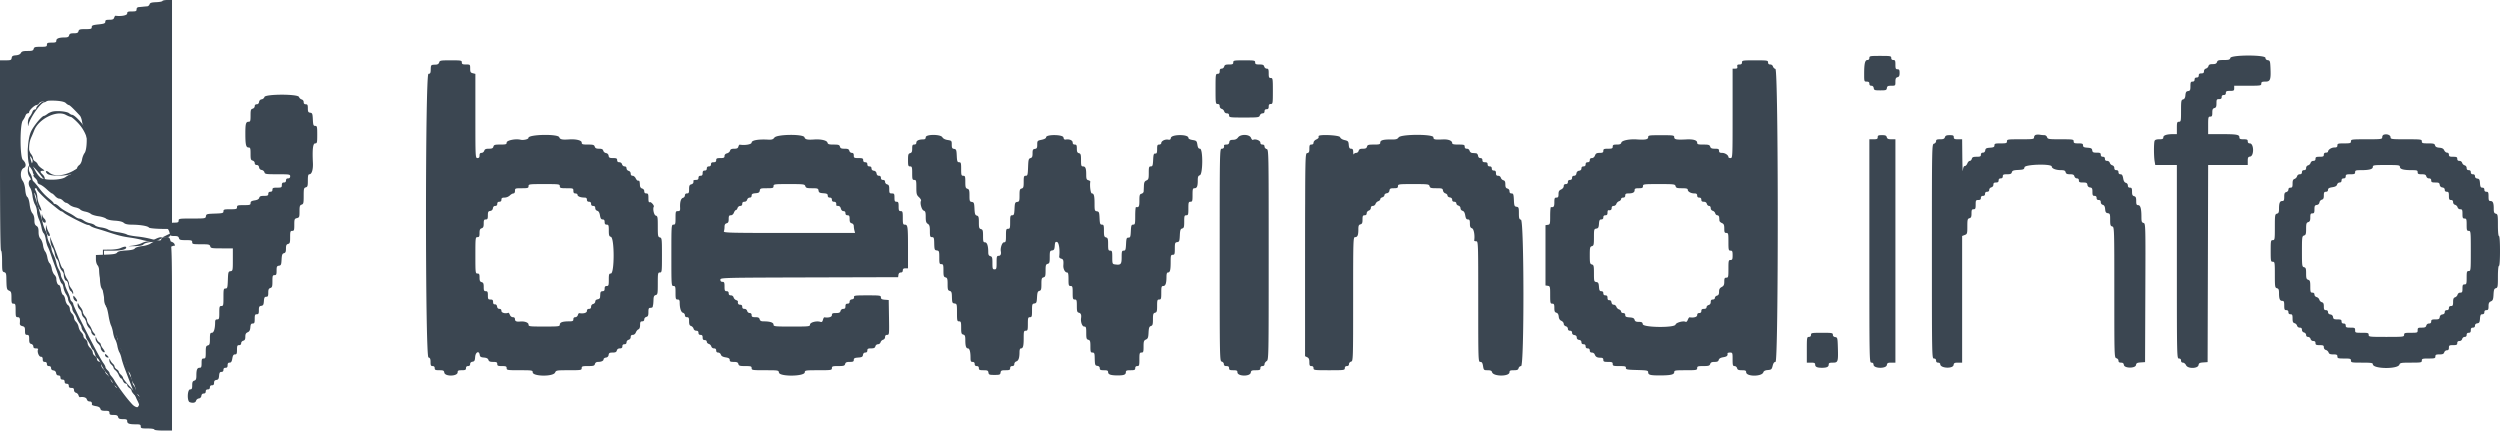
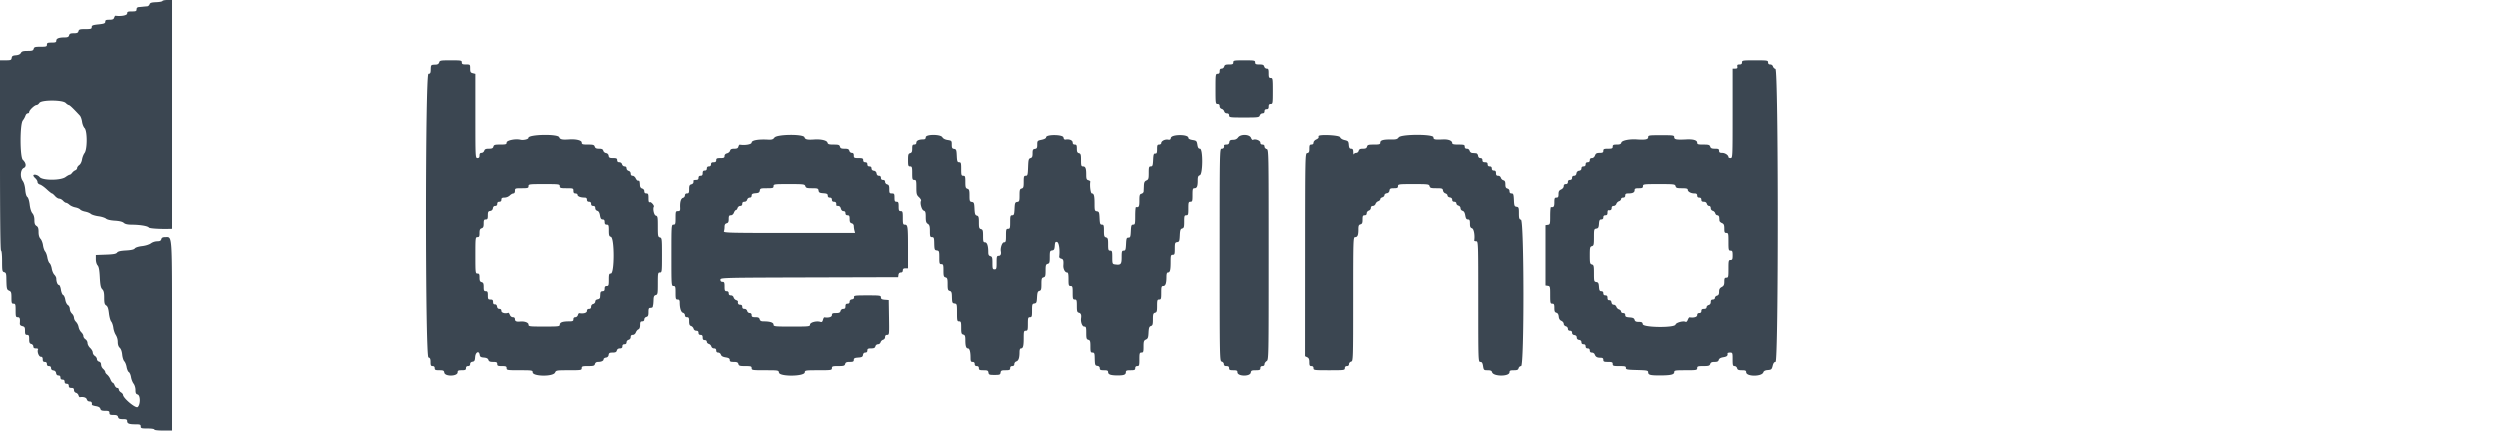
<svg xmlns="http://www.w3.org/2000/svg" width="180" height="31" fill="none" class="logo-bewind ml:10@xs mr:10@xs">
-   <path fill="#3B4651" fill-rule="evenodd" d="M134.594 4.173c0 .095-.05.148-.141.148-.174 0-.234.258-.234 1.01 0 .533.004.546.187.546.138 0 .188.04.188.149 0 .096.05.148.145.148.093 0 .153.06.169.166.022.152.064.167.474.167s.452-.015.474-.167c.021-.14.071-.166.319-.166.293 0 .295-.003.295-.288 0-.226.033-.296.151-.327.114-.03.15-.1.15-.305 0-.217-.028-.266-.15-.266-.128 0-.151-.05-.151-.334 0-.284-.022-.333-.15-.333-.1 0-.15-.05-.15-.148 0-.14-.05-.148-.788-.148s-.788.009-.788.148Zm25.99 0c-.034.126-.103.148-.476.148-.371 0-.444.022-.484.148-.036.111-.114.148-.313.148-.197 0-.274.036-.302.142a.278.278 0 0 1-.18.178.198.198 0 0 0-.143.192c0 .116-.048.155-.188.155-.138 0-.188.04-.188.148 0 .1-.05.149-.15.149-.1 0-.15.05-.15.148 0 .099-.05.148-.15.148-.128 0-.15.05-.15.329 0 .284-.023.33-.169.351-.135.02-.173.08-.192.295-.016.194-.064.28-.169.307-.133.035-.146.108-.146.824 0 .735-.009.784-.15.784-.133 0-.15.05-.15.445v.445h-.253c-.466 0-.722.082-.722.231 0 .113-.057.14-.293.14-.197 0-.307.037-.337.117-.059.152-.058 1.1.002 1.457l.047.278h1.556v6.967c0 6.917.001 6.966.15 6.966.1 0 .15.05.15.148 0 .095.05.149.139.149.075 0 .177.085.225.189.122.264.859.249.898-.019.019-.133.08-.167.338-.185l.314-.022.02-7.096.018-7.097h2.852v-.291c0-.246.026-.295.169-.315.299-.042.28-.95-.021-.95-.098 0-.148-.05-.148-.148 0-.124-.05-.148-.301-.148-.244 0-.3-.027-.3-.14 0-.195-.191-.229-1.295-.23l-.956-.001v-.63c0-.58.011-.63.15-.63.124 0 .15-.05.15-.288 0-.225.032-.296.15-.327.119-.03.15-.1.15-.342 0-.274.018-.303.188-.303.137 0 .187-.04.187-.148 0-.099.05-.148.15-.148.101 0 .151-.05.151-.148 0-.124.05-.149.3-.149.27 0 .3-.018.3-.185v-.185h.976c.925 0 .975-.008.975-.148 0-.124.05-.149.297-.149.353 0 .403-.137.364-1-.021-.474-.038-.521-.192-.543-.108-.015-.169-.075-.169-.167 0-.226-2.469-.221-2.529.006ZM19.038 6.985c-.02.079-.11.154-.2.166a.21.21 0 0 0-.184.19c-.015.107-.076.167-.17.167-.091 0-.144.05-.144.14 0 .077-.067.156-.15.178-.13.033-.15.1-.15.49 0 .394-.018.451-.142.451-.197 0-.234.138-.233.877.002.784.048.976.233.976.123 0 .142.059.142.452 0 .39.02.457.15.49.083.022.15.102.15.178 0 .089.053.14.145.14.093 0 .154.06.169.167a.211.211 0 0 0 .185.19c.089.012.178.087.2.166.034.133.11.144.945.144.858 0 .908.008.908.149 0 .098-.05.148-.15.148-.1 0-.15.049-.15.148 0 .099-.05.148-.15.148-.11 0-.15.05-.15.185 0 .17-.028.186-.339.186-.287 0-.337.022-.337.148 0 .099-.05.148-.15.148-.1 0-.15.05-.15.148 0 .124-.05.148-.308.148-.238 0-.315.032-.344.14-.025.096-.13.155-.33.186-.228.036-.294.08-.294.194 0 .132-.051.147-.488.147-.438 0-.488.016-.488.149s-.05.148-.488.148c-.434 0-.488.016-.488.145 0 .131-.061.148-.619.167-.577.02-.62.033-.643.188-.023.163-.045.167-.995.167-.92 0-.97.008-.97.148 0 .126-.05.149-.329.149-.379 0-.668.273-.465.439.055.045.12.182.145.303.04.2.073.22.338.22.23 0 .302.033.333.15.034.127.102.147.496.147.408 0 .458.016.458.148 0 .137.05.149.629.149.566 0 .633.015.669.148.036.137.102.148.834.148h.795v.81c0 .784-.006.811-.169.834-.158.022-.17.065-.19.635-.02.55-.037.611-.17.611-.134 0-.147.054-.147.63 0 .581-.011.63-.15.63-.134 0-.15.05-.15.482 0 .433-.015.482-.15.482-.113 0-.15.05-.15.204-.003.47-.092.76-.235.76-.121 0-.14.059-.14.436 0 .373-.022.441-.15.474-.13.034-.15.102-.15.49 0 .403-.017.452-.15.452-.129 0-.15.05-.15.334 0 .277-.025.333-.143.333-.175 0-.233.14-.233.557 0 .258-.03.332-.15.37-.117.036-.15.112-.15.338 0 .242-.026.292-.15.292-.201 0-.23.843-.032.918.23.087.42.045.46-.1.02-.078.11-.154.199-.166a.21.21 0 0 0 .185-.19c.015-.107.075-.166.169-.166.095 0 .145-.051.145-.148 0-.099.05-.148.15-.148.1 0 .15-.05.15-.149 0-.099.05-.148.15-.148.109 0 .15-.05.15-.18s.047-.187.169-.204c.135-.019.173-.078.192-.302.018-.217.055-.277.169-.277.095 0 .145-.051.145-.149s.05-.148.15-.148c.11 0 .15-.049.15-.185 0-.133.041-.186.144-.186.109 0 .156-.07.195-.296.038-.225.085-.296.194-.296.12 0 .143-.055.143-.334 0-.284.022-.333.15-.333.097 0 .15-.05.15-.14 0-.077.067-.157.15-.178.113-.03.15-.101.15-.288 0-.187.042-.267.17-.321.124-.054.175-.148.192-.352.018-.218.054-.278.169-.278.122 0 .145-.052.145-.333 0-.284.022-.334.15-.334.125 0 .15-.049.15-.29 0-.247.026-.296.17-.316.14-.02.172-.077.191-.338.018-.255.05-.315.169-.315.12 0 .146-.053.146-.292 0-.226.033-.302.15-.338.128-.04.15-.112.15-.487 0-.39.017-.44.15-.44.128 0 .15-.049.15-.328 0-.284.023-.332.169-.352.149-.02.171-.073.19-.442.02-.342.05-.426.17-.457.114-.03.146-.102.146-.332 0-.232.032-.303.15-.334.13-.033.15-.1.15-.49 0-.402.017-.452.15-.452.134 0 .15-.049.15-.436 0-.404.015-.44.189-.483.173-.043.187-.08.187-.485 0-.373.022-.445.15-.486.134-.041.15-.112.15-.626 0-.517.016-.583.15-.618.13-.033.15-.101.15-.49 0-.355.025-.452.115-.452.167 0 .272-.343.25-.812-.048-.99 0-1.411.161-1.411.138 0 .15-.05.15-.63 0-.575-.013-.63-.146-.63-.128 0-.15-.06-.17-.463-.02-.416-.039-.466-.19-.487-.143-.02-.17-.07-.17-.315 0-.242-.025-.291-.15-.291-.102 0-.15-.05-.15-.156 0-.092-.06-.17-.147-.193a.302.302 0 0 1-.193-.178c-.07-.22-2.43-.216-2.489.004Zm127.546 2.722a.192.192 0 0 0-.132.178c0 .133-.062.143-.976.143-.925 0-.975.007-.975.148 0 .131-.05.148-.45.148-.396 0-.451.017-.451.144 0 .116-.061.148-.319.167-.265.019-.323.05-.343.189-.015.107-.075.167-.168.167-.095 0-.145.05-.145.148 0 .124-.05.148-.308.148-.244 0-.315.03-.346.148-.022.082-.087.149-.145.149-.058 0-.138.083-.177.185-.039.102-.121.185-.182.185-.074 0-.119.1-.138.315-.016.174-.035-.26-.042-.963l-.013-1.278h-.301c-.25 0-.3-.025-.3-.149 0-.123-.05-.148-.295-.148-.229 0-.306.033-.343.148-.037.115-.113.149-.342.149-.24 0-.296.026-.296.14 0 .076-.067.156-.15.178-.149.038-.15.1-.15 7.753 0 7.665.001 7.714.15 7.714.1 0 .15.05.15.148 0 .1.05.149.151.149.084 0 .15.049.15.113 0 .294.92.345.962.053.02-.14.07-.166.319-.166h.295v-9.12l.187-.07c.177-.067.188-.102.188-.62 0-.486.017-.553.15-.587.119-.031.15-.102.15-.343 0-.254.024-.303.15-.303.128 0 .15-.05.15-.334 0-.306.016-.333.188-.333.138 0 .188-.04.188-.148 0-.1.05-.149.15-.149.1 0 .15-.049.15-.148 0-.098.05-.148.15-.148.097 0 .15-.05.15-.14 0-.077.067-.156.15-.178a.198.198 0 0 0 .15-.194c0-.116.047-.155.188-.155.137 0 .187-.04.187-.148 0-.099.05-.148.151-.148.1 0 .15-.05.15-.148 0-.124.05-.149.307-.149.242 0 .315-.03.346-.144.031-.119.115-.15.462-.167.374-.02.426-.042.447-.19.031-.215 1.965-.268 1.965-.053 0 .143.3.258.672.258.223 0 .295.032.325.148.031.114.103.148.316.148.214 0 .286.034.317.149.021.081.102.148.18.148.092 0 .142.052.142.148 0 .123.049.148.294.148.249 0 .299.026.319.167a.212.212 0 0 0 .193.19c.143.02.169.07.169.315 0 .242.026.291.15.291.1 0 .15.05.15.149 0 .099.05.148.15.148.103 0 .151.05.151.155 0 .091.059.171.145.193.105.027.153.114.169.308.018.216.058.275.192.294.154.022.169.064.169.47 0 .384.021.452.15.485.148.039.15.101.15 4.744 0 4.642.002 4.704.15 4.743.083.021.15.101.15.178 0 .099.054.14.183.14.132 0 .189.046.206.166.036.251.837.255.873.004.019-.133.08-.167.338-.185l.314-.022.019-4.991c.019-4.942.018-4.991-.131-5.03-.127-.032-.15-.1-.15-.429 0-.596-.071-.853-.235-.853-.115 0-.141-.056-.141-.303 0-.24-.031-.311-.15-.342-.117-.03-.15-.101-.15-.327 0-.238-.026-.287-.15-.287-.103 0-.15-.05-.15-.155 0-.091-.06-.171-.145-.193-.099-.026-.16-.129-.194-.326-.038-.219-.085-.29-.193-.29-.094 0-.144-.052-.144-.148 0-.099-.05-.148-.15-.148-.102 0-.15-.05-.15-.155 0-.09-.06-.171-.143-.192a.28.28 0 0 1-.181-.179.199.199 0 0 0-.194-.141c-.108 0-.158-.047-.158-.149 0-.098-.049-.148-.149-.148-.1 0-.15-.049-.15-.148 0-.123-.05-.148-.295-.148-.249 0-.299-.026-.32-.167-.019-.138-.077-.17-.342-.19-.258-.018-.32-.05-.32-.166 0-.122-.053-.144-.337-.144-.288 0-.338-.022-.338-.148 0-.14-.05-.148-.933-.148-.867 0-.936-.011-.981-.149a.22.22 0 0 0-.211-.149 2.1 2.1 0 0 1-.314-.03.741.741 0 0 0-.281.007Zm25.029 0c-.052.02-.094.1-.094.178 0 .134-.066.143-1.125.143-1.076 0-1.126.006-1.126.148 0 .133-.05.148-.488.148s-.488.015-.488.148c0 .114-.05.148-.22.148-.212 0-.455.161-.455.302 0 .038-.068.069-.15.069-.101 0-.151.05-.151.148 0 .123-.05.148-.3.148s-.3.025-.3.148c0 .102-.05.149-.157.149a.2.2 0 0 0-.195.141.278.278 0 0 1-.18.179.197.197 0 0 0-.144.192c0 .106-.047.155-.149.155-.101 0-.151.05-.151.148 0 .1-.05.148-.157.148a.199.199 0 0 0-.195.146.306.306 0 0 1-.181.19c-.108.034-.142.115-.142.336 0 .242-.026.292-.15.292-.097 0-.15.049-.15.14 0 .077-.067.156-.151.178-.119.03-.15.1-.15.342 0 .248-.025.303-.142.303-.174 0-.233.139-.233.553 0 .257-.029.327-.15.358-.14.036-.15.1-.15.972 0 .884-.008.933-.15.933-.141 0-.15.05-.15.779 0 .728.009.778.15.778.142 0 .15.05.15.933 0 .871.01.936.15.972.121.031.15.101.15.358 0 .414.059.553.233.553.119 0 .142.056.142.333 0 .285.022.334.15.334.101 0 .151.05.151.148 0 .099.05.148.15.148.125 0 .15.05.15.304 0 .236.032.311.143.34.079.02.16.1.18.179a.201.201 0 0 0 .195.141c.109 0 .157.047.157.155 0 .093.06.171.151.194.082.021.149.101.149.178 0 .087.054.14.142.14.078 0 .159.066.18.148a.2.2 0 0 0 .197.148c.107 0 .157.047.157.149 0 .123.05.148.3.148.255 0 .3.023.3.155 0 .092.061.17.148.193.081.021.168.101.193.179.034.106.116.14.34.14.245 0 .295.025.295.148 0 .133.05.148.488.148s.488.015.488.148c0 .14.05.149.788.149.656 0 .788.019.788.113 0 .346 1.805.371 1.916.027.04-.126.126-.14.828-.14.733 0 .783-.01.783-.149 0-.133.05-.148.488-.148s.488-.015.488-.148c0-.123.05-.148.295-.148.229 0 .306-.033.343-.148.026-.082.113-.149.192-.149.105 0 .145-.051.145-.185 0-.167.031-.185.301-.185.25 0 .3-.025.3-.148 0-.102.05-.149.157-.149a.2.2 0 0 0 .197-.148c.021-.082.102-.148.18-.148.092 0 .142-.053.142-.149 0-.098.05-.148.149-.148.11 0 .15-.049.15-.185s.041-.185.151-.185c.098 0 .15-.05.15-.143 0-.092.06-.152.169-.167.14-.02.173-.077.191-.339.019-.254.052-.315.169-.315.096 0 .146-.05.146-.148 0-.099.05-.148.15-.148.124 0 .151-.05.151-.279 0-.218.036-.295.168-.352.142-.062.173-.14.191-.492.019-.342.049-.425.169-.456.134-.034.147-.106.147-.823 0-.474.03-.785.075-.785.047 0 .075-.408.075-1.075s-.028-1.074-.075-1.074c-.045 0-.075-.311-.075-.785 0-.723-.012-.788-.15-.824-.121-.031-.15-.101-.15-.358 0-.414-.059-.553-.234-.553-.118 0-.141-.056-.141-.333 0-.284-.023-.334-.151-.334-.1 0-.15-.05-.15-.148 0-.098-.05-.148-.146-.148-.117 0-.15-.06-.169-.315-.018-.262-.051-.32-.191-.339-.109-.015-.169-.075-.169-.167 0-.094-.052-.143-.15-.143-.101 0-.151-.05-.151-.148 0-.099-.05-.148-.15-.148-.102 0-.149-.05-.149-.155 0-.09-.06-.171-.144-.192a.278.278 0 0 1-.18-.179.2.2 0 0 0-.195-.141c-.107 0-.157-.047-.157-.149 0-.123-.05-.148-.3-.148-.251 0-.301-.025-.301-.148 0-.092-.05-.148-.132-.148-.073 0-.165-.075-.206-.167-.054-.121-.149-.173-.348-.189-.197-.017-.285-.063-.312-.167-.032-.123-.105-.144-.495-.144-.408 0-.458-.016-.458-.148 0-.142-.05-.148-1.126-.148-1.052 0-1.125-.01-1.125-.14 0-.172-.28-.272-.507-.182Zm-36.419.172c0 .124-.049.149-.3.149h-.3v8.04c0 7.992.001 8.041.15 8.041.099 0 .15.05.15.144 0 .289.921.31.962.023.021-.14.071-.166.319-.166h.295V10.027h-.291c-.228 0-.3-.033-.331-.149-.031-.118-.102-.148-.346-.148-.258 0-.308.024-.308.148Zm37.601 2.14c0 .163.26.232.873.232.353 0 .403.018.403.148 0 .123.05.148.292.148.228 0 .3.032.33.149a.2.2 0 0 0 .196.148c.108 0 .158.047.158.148 0 .123.05.148.295.148.249 0 .298.026.318.167a.213.213 0 0 0 .194.19c.108.015.168.075.168.167 0 .094.052.143.15.143.126 0 .15.05.15.296 0 .248.026.297.151.297.102 0 .15.05.15.155 0 .09.06.171.143.192.079.02.16.1.18.179a.2.2 0 0 0 .195.141c.136 0 .157.044.157.333 0 .285.022.334.15.334.134 0 .151.05.151.445s.016.444.149.444c.145 0 .15.05.15 1.445 0 1.396-.005 1.446-.15 1.446-.134 0-.149.05-.149.481 0 .433-.016.482-.151.482-.125 0-.15.05-.15.296 0 .252-.024.297-.157.297a.2.2 0 0 0-.196.146.302.302 0 0 1-.18.19c-.108.034-.142.115-.142.336 0 .242-.026.292-.15.292-.101 0-.151.049-.151.148 0 .099-.05.148-.15.148-.098 0-.15.05-.15.143 0 .092-.06.152-.168.167a.213.213 0 0 0-.194.19c-.02.141-.069.167-.318.167-.245 0-.295.025-.295.148 0 .101-.05.148-.158.148a.2.2 0 0 0-.196.149c-.03.116-.102.148-.33.148-.262 0-.292.02-.292.185 0 .179-.018.185-.488.185-.438 0-.488.015-.488.148 0 .143-.05.149-1.276.149-1.225 0-1.275-.006-1.275-.149 0-.133-.05-.148-.488-.148-.471 0-.488-.006-.488-.185 0-.17-.028-.185-.338-.185-.288 0-.338-.022-.338-.148 0-.1-.05-.149-.15-.149-.1 0-.15-.049-.15-.148 0-.123-.05-.148-.295-.148-.249 0-.299-.026-.319-.167a.211.211 0 0 0-.193-.19c-.108-.015-.168-.075-.168-.167 0-.094-.052-.143-.15-.143-.123 0-.151-.05-.151-.266 0-.2-.035-.276-.143-.304a.285.285 0 0 1-.182-.184.296.296 0 0 0-.194-.187c-.088-.022-.156-.1-.156-.18 0-.09-.053-.139-.15-.139-.133 0-.15-.05-.15-.44 0-.374-.023-.446-.151-.486-.126-.04-.15-.113-.15-.457 0-.347-.022-.415-.149-.448-.142-.037-.151-.102-.151-1.137 0-1.033.009-1.1.151-1.145.127-.04.149-.112.149-.482s.023-.442.15-.482c.117-.036.151-.112.151-.338 0-.242.025-.291.15-.291s.15-.05.15-.292c0-.245.026-.295.169-.315.105-.015.177-.083.191-.183a.256.256 0 0 1 .169-.197c.111-.028.146-.102.146-.303 0-.217.028-.267.151-.267.096 0 .15-.05.15-.139 0-.105.074-.15.307-.187.219-.034.319-.09.347-.195.021-.08.102-.146.18-.146.091 0 .141-.052.141-.148 0-.099.05-.148.15-.148.1 0 .15-.05.15-.148 0-.127.05-.149.338-.149.288 0 .338-.022.338-.148 0-.13.05-.148.403-.148.613 0 .873-.069.873-.232 0-.129.072-.139.975-.139.904 0 .976.01.976.14Zm-42.404 12.09c0 .099-.05.148-.15.148-.142 0-.15.05-.15.926v.927h.3c.245 0 .3.026.3.14 0 .164.14.23.488.23s.488-.066.488-.23c0-.114.056-.14.299-.14.37 0 .391-.061.361-1.075-.021-.705-.03-.742-.191-.765-.109-.015-.169-.074-.169-.166 0-.133-.059-.144-.788-.144-.738 0-.788.01-.788.148Z" clip-rule="evenodd" />
  <path fill="#3B4651" fill-rule="evenodd" d="M11.697.07c-.014.04-.22.08-.456.088-.342.014-.44.046-.474.154-.024.076-.1.14-.17.144-.07.005-.194.015-.276.024-.083.01-.226.023-.32.03-.113.01-.168.063-.168.164 0 .128-.05.15-.338.15-.288 0-.338.022-.338.15 0 .135-.432.217-.84.16-.028-.005-.072.059-.098.14-.037.115-.114.149-.343.149-.239 0-.295.026-.295.14 0 .12-.079.15-.488.194-.413.044-.488.074-.488.196 0 .126-.056.144-.457.144-.394 0-.463.02-.497.15-.03.118-.102.149-.338.149-.235 0-.306.032-.337.15-.03.115-.103.15-.312.15-.419.002-.61.076-.61.233 0 .117-.058.14-.339.14-.287 0-.337.023-.337.151 0 .133-.05.15-.458.15-.394 0-.462.02-.496.15-.034.125-.103.15-.441.15-.32 0-.417.028-.48.144-.05.096-.174.154-.359.169C.92 4 .858 4.039.84 4.175c-.021.15-.066.168-.431.168H0v6.852c0 4.517.026 6.851.075 6.851.045 0 .075.302.075.756 0 .692.013.759.15.794.122.032.152.106.157.387.015.819.026.869.2.945.147.064.168.13.168.505 0 .382.018.432.15.432.136 0 .15.05.15.486 0 .437.016.487.15.487.15 0 .182.088.154.428-.01.121.04.179.18.214.165.041.192.09.192.34 0 .241.026.291.15.291.126 0 .15.05.15.307 0 .243.031.314.15.345.084.022.15.103.15.18 0 .102.055.141.193.141.105 0 .173.03.15.068-.09.145.05.532.193.532.1 0 .14.054.14.187 0 .137.04.187.15.187.1 0 .15.05.15.15 0 .1.05.15.15.15.1 0 .151.05.151.144 0 .093.06.153.169.168a.213.213 0 0 1 .193.193c.015.108.075.169.169.169.095 0 .145.051.145.15s.05.149.15.149c.1 0 .15.05.15.15 0 .1.05.15.15.15.1 0 .15.05.15.149 0 .11.05.15.188.15.14 0 .187.04.187.157a.2.2 0 0 0 .143.194c.079.02.16.102.182.182.02.08.066.14.1.134.25-.044.463.023.498.157a.2.2 0 0 0 .196.15c.139 0 .19.073.168.236-.003.028.124.072.284.1.199.033.303.094.329.193.03.113.105.144.345.144.257 0 .307.025.307.15 0 .124.05.15.292.15.228 0 .3.032.33.15.032.118.103.15.347.15.251 0 .307.025.307.141 0 .179.141.233.607.233.319 0 .369.02.369.15 0 .134.05.15.488.15.275 0 .488.032.488.074 0 .044.262.075.638.075h.638v-6.762c0-7.476.02-7.164-.46-7.165-.21 0-.283.034-.313.15-.03.113-.102.15-.299.15a.835.835 0 0 0-.448.147c-.11.087-.37.17-.629.2-.26.03-.476.098-.526.167-.06.08-.255.125-.637.147-.395.022-.576.065-.64.152-.069.094-.253.128-.809.148l-.719.026v.305c0 .178.052.362.123.44.09.099.134.336.161.86.03.57.068.752.177.862.107.106.14.251.14.608 0 .379.027.486.142.557.103.065.157.217.196.561.03.26.103.528.164.598.061.068.13.27.153.449.023.178.105.413.181.522a.99.99 0 0 1 .14.495c0 .193.048.338.14.422.088.079.155.265.177.492.019.2.087.417.152.482.065.064.14.252.168.418.029.165.1.328.16.361.06.034.129.194.155.356.025.163.109.375.185.474.078.1.139.3.139.46 0 .217.033.288.15.319.21.055.217.718.01.904-.139.126-1.06-.643-1.06-.885 0-.044-.068-.122-.151-.173-.083-.051-.15-.144-.15-.206a.113.113 0 0 0-.115-.11c-.063 0-.146-.085-.186-.188-.039-.103-.101-.188-.139-.188-.037 0-.112-.109-.166-.243a.932.932 0 0 0-.235-.341c-.074-.054-.135-.139-.135-.19 0-.05-.068-.148-.15-.219a.468.468 0 0 1-.15-.307c0-.117-.053-.193-.15-.219-.083-.021-.15-.101-.15-.178 0-.076-.068-.18-.15-.232-.083-.051-.15-.162-.15-.246 0-.084-.085-.23-.188-.326s-.188-.254-.188-.353a.359.359 0 0 0-.15-.273c-.083-.051-.15-.155-.15-.23 0-.077-.067-.2-.15-.273a.796.796 0 0 1-.194-.38.785.785 0 0 0-.19-.377.462.462 0 0 1-.142-.292.477.477 0 0 0-.15-.3.513.513 0 0 1-.15-.33c0-.11-.062-.234-.14-.282-.079-.05-.16-.216-.187-.385-.026-.163-.096-.316-.155-.338-.06-.023-.13-.194-.16-.383-.03-.199-.09-.34-.146-.34-.095 0-.185-.225-.187-.47 0-.071-.063-.192-.14-.269-.076-.076-.16-.273-.186-.439-.027-.166-.097-.341-.156-.39-.06-.049-.13-.23-.16-.403-.028-.172-.1-.37-.161-.439-.062-.07-.13-.27-.154-.447-.024-.177-.106-.388-.182-.469-.092-.099-.138-.261-.138-.49 0-.261-.035-.365-.15-.436-.113-.07-.15-.174-.15-.418 0-.212-.05-.382-.143-.49-.088-.101-.164-.343-.197-.628-.033-.276-.1-.497-.169-.546-.072-.052-.129-.25-.151-.525-.023-.269-.093-.516-.181-.635-.208-.28-.164-.827.075-.93.203-.09.172-.363-.066-.584-.215-.2-.219-2.558-.004-2.833a1.36 1.36 0 0 0 .193-.347c.029-.093.101-.168.16-.168.06 0 .108-.044.108-.098 0-.131.392-.501.53-.501.06 0 .151-.068.203-.15.141-.226 1.667-.226 1.894 0 .082.082.183.15.225.15.064 0 .31.234.798.76.063.07.134.268.158.443.023.174.105.38.181.455.204.204.204 1.532 0 1.795-.076.098-.159.309-.184.469-.027.168-.11.335-.2.397-.083.059-.153.157-.153.217 0 .062-.059.133-.13.16a.603.603 0 0 0-.23.185c-.055.075-.132.136-.173.136-.04 0-.176.076-.302.168-.343.254-1.661.254-1.866 0-.132-.162-.451-.236-.451-.105 0 .035.067.124.15.199.083.074.15.194.15.265 0 .072.076.15.169.175.093.024.314.18.491.345.177.165.348.3.38.3.033 0 .132.085.222.188s.226.187.302.187c.077 0 .2.067.275.15.075.082.175.15.223.15.048 0 .153.062.236.138.082.076.27.162.42.19.148.027.308.096.355.152.047.057.21.126.364.154.153.029.335.102.403.163.069.062.313.137.543.169.23.03.478.109.551.173.082.072.324.128.635.147.334.02.55.073.644.158.102.091.278.129.623.131.575.004 1.12.1 1.187.208.04.065.817.114 1.49.093l.17-.004V0h-.332c-.182 0-.343.032-.356.07Zm19.925 4.423c-.025.093-.108.153-.218.159-.408.021-.377-.014-.395.44-.008.171-.045.224-.16.224-.237 0-.237 20.359 0 20.42.118.031.15.103.15.33 0 .242.026.292.15.292.1 0 .15.05.15.15 0 .126.05.149.333.149.288 0 .336.023.357.168.042.3.962.28.962-.02 0-.123.05-.148.3-.148s.3-.025.3-.15c0-.1.05-.15.15-.15.099 0 .15-.05.15-.144 0-.093.061-.153.17-.169.14-.02.172-.077.191-.342.027-.359.282-.476.329-.15.019.135.079.174.302.192.196.017.29.066.323.168.036.112.116.146.342.146.245 0 .295.026.295.15 0 .127.05.15.338.15.288 0 .338.022.338.15 0 .141.05.149.938.149.885 0 .938.008.938.148 0 .306 1.48.325 1.613.02.071-.161.112-.168.994-.168.87 0 .92-.008.92-.15 0-.133.05-.15.458-.15.394 0 .463-.02.497-.15.025-.094.102-.149.212-.149.248 0 .41-.075.41-.19 0-.054.076-.11.169-.123a.212.212 0 0 0 .193-.193c.02-.138.071-.168.288-.168.202 0 .274-.036.304-.15.026-.097.103-.15.218-.15.13 0 .18-.041.18-.15 0-.099.05-.149.15-.149.096 0 .15-.05.15-.14 0-.08.067-.16.15-.181a.2.2 0 0 0 .15-.196c0-.108.047-.157.152-.157.09 0 .179-.071.219-.177.037-.097.12-.197.186-.222.077-.03.118-.138.118-.31 0-.214.028-.264.15-.264.097 0 .15-.05.15-.141 0-.079.067-.159.15-.18.12-.032.15-.102.15-.346 0-.257.025-.307.15-.307.083 0 .155-.034.16-.075.006-.04.018-.108.029-.15.01-.04.023-.205.028-.365.007-.224.044-.3.159-.33.138-.036.15-.102.15-.832 0-.744.01-.793.15-.793.144 0 .15-.05.15-1.243 0-1.18-.007-1.245-.15-1.282-.137-.036-.15-.102-.15-.786s-.012-.75-.15-.786c-.127-.033-.228-.506-.138-.64.051-.075-.194-.36-.28-.326-.083.032-.107-.035-.107-.294 0-.285-.023-.335-.15-.335-.103 0-.15-.05-.15-.156a.2.2 0 0 0-.15-.196c-.094-.024-.155-.107-.16-.218-.017-.32-.034-.366-.127-.346-.05.01-.13-.066-.177-.169-.048-.103-.148-.187-.224-.187-.09 0-.139-.055-.139-.157a.2.2 0 0 0-.15-.196c-.082-.022-.15-.102-.15-.18 0-.089-.053-.141-.14-.141-.08 0-.16-.067-.181-.15a.2.2 0 0 0-.197-.15c-.107 0-.157-.047-.157-.15 0-.124-.05-.15-.295-.15-.249 0-.299-.026-.32-.168a.213.213 0 0 0-.184-.191.257.257 0 0 1-.2-.169c-.028-.109-.103-.145-.303-.145-.198 0-.276-.038-.312-.15-.04-.128-.114-.15-.493-.15-.39 0-.445-.018-.445-.145 0-.158-.412-.26-.91-.225-.497.035-.655 0-.704-.154-.081-.255-2.241-.21-2.222.046.007.096-.368.181-.572.13-.349-.087-.996.045-.996.204 0 .127-.056.144-.458.144-.394 0-.462.021-.496.15-.03.117-.103.15-.326.15-.22 0-.297.034-.334.15-.027.082-.113.15-.193.15-.105 0-.145.051-.145.187 0 .137-.04.187-.15.187-.148 0-.15-.05-.15-3.031V5.319l-.188-.047c-.16-.04-.187-.09-.187-.338 0-.29-.002-.292-.3-.292-.251 0-.301-.024-.301-.15 0-.14-.05-.149-.795-.149-.732 0-.798.012-.834.15Zm57.173 0c0 .125-.05.15-.308.15-.244 0-.315.03-.346.15-.022.082-.102.149-.18.149-.102 0-.142.054-.142.187 0 .137-.04.187-.15.187-.143 0-.15.05-.15 1.086s.007 1.086.15 1.086c.102 0 .15.05.15.157a.2.2 0 0 0 .143.194c.079.02.16.101.18.18a.2.2 0 0 0 .195.143c.107 0 .157.048.157.15 0 .142.05.15 1.084.15 1.017 0 1.086-.01 1.13-.15.027-.083.113-.15.194-.15.095 0 .145-.052.145-.15 0-.1.05-.15.15-.15.11 0 .15-.05.15-.187s.04-.187.15-.187c.142 0 .15-.05.15-.936s-.008-.936-.15-.936c-.128 0-.15-.05-.15-.337 0-.28-.024-.337-.142-.337-.078 0-.158-.067-.18-.15-.032-.119-.103-.15-.347-.15-.257 0-.307-.024-.307-.15 0-.14-.05-.149-.788-.149s-.788.01-.788.15Zm36.628 0c0 .108-.05.15-.183.15-.143 0-.177.033-.154.15.022.116-.012.149-.155.149h-.183v3.22c0 3.17-.002 3.22-.15 3.22-.083 0-.151-.031-.151-.07 0-.142-.242-.305-.455-.305-.17 0-.22-.034-.22-.15 0-.124-.05-.15-.295-.15-.229 0-.306-.033-.343-.149-.04-.128-.114-.15-.493-.15-.389 0-.445-.018-.445-.143 0-.169-.286-.253-.772-.228-.703.037-.879.007-.879-.153 0-.142-.05-.15-.939-.15-.888 0-.938.008-.938.15 0 .157-.211.196-.818.154-.526-.038-1.073.074-1.113.227-.029.11-.105.143-.329.143-.242 0-.292.026-.292.15 0 .128-.05.15-.338.15-.288 0-.338.022-.338.15 0 .12-.05.15-.264.15-.213 0-.278.036-.336.187-.044.114-.13.187-.223.187-.102 0-.152.049-.152.15 0 .1-.05.15-.15.15-.1 0-.15.049-.15.149 0 .1-.05.15-.15.15-.099 0-.151.05-.151.144 0 .093-.06.153-.169.168a.213.213 0 0 0-.192.193c-.016.108-.076.169-.169.169-.095 0-.145.051-.145.15 0 .1-.05.149-.15.149-.1 0-.15.05-.15.15 0 .1-.05.15-.151.15-.1 0-.15.05-.15.151 0 .089-.077.187-.187.237-.146.066-.188.14-.188.335 0 .2-.03.25-.15.25-.128 0-.15.05-.15.337 0 .313-.045.377-.244.346-.031-.005-.057.275-.057.622 0 .598-.009.633-.168.655l-.169.024v4.343l.169.024c.159.023.168.058.168.656 0 .581.013.63.151.63.125 0 .15.05.15.307 0 .241.031.315.146.345.098.026.153.115.169.274.015.159.077.26.191.31.093.04.169.136.169.212 0 .077.068.157.15.178.084.022.151.102.151.18 0 .092.053.142.15.142.098 0 .15.05.15.144 0 .093.06.154.169.169.11.015.168.075.168.173 0 .099.058.158.169.174.109.015.169.075.169.168 0 .095.052.145.151.145.1 0 .15.05.15.15 0 .1.05.15.15.15.1 0 .15.05.15.15 0 .1.05.15.152.15.084 0 .174.058.201.13.066.18.172.241.416.242.156.001.206.038.206.151 0 .128.05.15.338.15.288 0 .338.022.338.15 0 .134.05.15.48.15.41 0 .478.018.469.13-.01.117.081.134.796.153.729.019.807.035.807.16 0 .19.141.23.822.23.793 0 1.055-.058 1.055-.233 0-.13.068-.141.825-.141.776 0 .826-.01.826-.15 0-.133.05-.15.445-.15.379 0 .453-.022.493-.15.036-.112.114-.149.312-.149s.275-.036.303-.144c.026-.1.13-.16.331-.194.263-.045.329-.105.301-.28-.004-.03.076-.056.179-.056.181 0 .188.018.188.487 0 .426.017.487.141.487.079 0 .159.067.181.15.031.118.102.149.346.149.252 0 .308.026.308.142 0 .326 1.136.33 1.239.004.03-.094.131-.145.322-.16.252-.021.284-.05.347-.304.049-.197.111-.281.207-.281.219 0 .213-21.035-.007-21.093a.278.278 0 0 1-.18-.18.2.2 0 0 0-.195-.143c-.107 0-.157-.047-.157-.15 0-.141-.05-.149-.939-.149-.888 0-.938.008-.938.15ZM55.759 9.906c-.102.137-.185.162-.488.146-.685-.036-1.153.05-1.153.212 0 .131-.48.216-.852.151-.034-.006-.08.057-.102.14-.03.117-.102.153-.3.153-.195 0-.271.036-.3.143-.02.079-.118.164-.218.189-.114.028-.18.099-.18.193 0 .123-.051.149-.3.149-.25 0-.3.025-.3.15 0 .11-.05.15-.188.15s-.188.04-.188.149c0 .1-.05.15-.15.15-.1 0-.15.05-.15.15 0 .1-.05.149-.15.149-.11 0-.15.05-.15.187 0 .138-.04.188-.15.188-.1 0-.15.05-.15.15 0 .109-.05.149-.188.149-.103 0-.184.026-.179.056.024.152-.022.23-.159.265-.12.032-.15.103-.15.346 0 .257-.025.306-.15.306-.097 0-.15.05-.15.142a.195.195 0 0 1-.14.177c-.15.04-.227.298-.207.704.01.214-.013.25-.159.25-.159 0-.17.031-.17.487 0 .437-.015.487-.15.487-.147 0-.15.05-.15 2.209 0 2.159.003 2.209.15 2.209.135 0 .15.05.15.487 0 .436.016.486.15.486.115 0 .15.05.15.215 0 .407.095.703.237.74.076.02.139.1.139.177 0 .091.053.141.15.141.124 0 .15.05.15.295 0 .223.034.305.142.339.078.025.16.111.18.192a.2.2 0 0 0 .196.148c.108 0 .158.047.158.15 0 .1.05.15.15.15.11 0 .15.05.15.186 0 .138.04.188.15.188.087 0 .15.05.15.119 0 .066.064.136.143.156a.28.28 0 0 1 .18.18.2.2 0 0 0 .195.143c.108 0 .157.048.157.15 0 .098.05.15.146.15.08 0 .166.067.192.15.033.103.14.164.343.196.221.036.295.083.295.188 0 .113.057.14.292.14.228 0 .3.032.33.15.034.129.103.15.497.15.408 0 .458.016.458.15 0 .141.05.149.97.149.95 0 .971.004.995.168.043.307 1.863.284 1.863-.023 0-.136.06-.145.975-.145.926 0 .976-.008.976-.15 0-.133.05-.15.458-.15.394 0 .462-.02.496-.15.03-.117.102-.149.33-.149.24 0 .292-.026.292-.146 0-.117.062-.15.32-.168.264-.019.322-.051.342-.192.016-.108.076-.168.17-.168.094 0 .144-.052.144-.15 0-.122.05-.15.27-.15.206 0 .279-.035.309-.15a.2.2 0 0 1 .187-.149.2.2 0 0 0 .186-.143.279.279 0 0 1 .18-.18.2.2 0 0 0 .144-.194c0-.108.048-.157.152-.157.147 0 .151-.038.131-1.254l-.02-1.255-.282-.022c-.22-.019-.281-.055-.281-.169 0-.137-.06-.145-.98-.145-.89 0-.976.012-.956.13.014.088-.034.14-.147.156-.109.015-.17.075-.17.168 0 .095-.051.145-.15.145-.109 0-.15.05-.15.187 0 .14-.039.187-.156.187a.2.2 0 0 0-.197.15c-.03.117-.102.15-.33.15-.242 0-.292.025-.292.15 0 .136-.237.205-.543.158-.03-.004-.076.077-.102.181-.037.145-.082.178-.193.143-.27-.085-.738.04-.738.198 0 .135-.07.143-1.314.143-1.234 0-1.313-.009-1.313-.14 0-.15-.256-.234-.714-.234-.181 0-.255-.039-.284-.15-.03-.115-.102-.15-.309-.15-.22 0-.27-.028-.27-.15 0-.096-.05-.15-.14-.15-.08 0-.16-.066-.181-.15a.2.2 0 0 0-.197-.149c-.107 0-.157-.047-.157-.15 0-.1-.05-.15-.15-.15-.133 0-.184-.075-.16-.238.003-.028-.056-.072-.134-.096a.304.304 0 0 1-.179-.192.2.2 0 0 0-.196-.147c-.107 0-.157-.048-.157-.15 0-.1-.05-.15-.15-.15-.128 0-.15-.05-.15-.337 0-.287-.022-.337-.15-.337-.1 0-.15-.05-.15-.15 0-.147.062-.149 6.398-.168l6.4-.018.023-.169c.016-.108.076-.168.17-.168.094 0 .144-.052.144-.15 0-.11.05-.15.188-.15h.187v-1.454c0-1.567-.017-1.691-.233-1.691-.125 0-.142-.06-.142-.487 0-.437-.016-.487-.15-.487-.128 0-.15-.05-.15-.337 0-.287-.023-.337-.15-.337-.125 0-.15-.05-.15-.299 0-.27-.02-.3-.188-.3-.17 0-.188-.03-.188-.306 0-.243-.03-.314-.15-.346-.083-.021-.15-.102-.15-.18 0-.091-.053-.141-.15-.141-.1 0-.15-.05-.15-.15 0-.098-.05-.15-.145-.15-.093 0-.154-.06-.169-.168a.214.214 0 0 0-.193-.193c-.109-.015-.169-.075-.169-.168 0-.094-.052-.144-.15-.144-.1 0-.15-.05-.15-.15 0-.1-.05-.15-.15-.15-.1 0-.15-.05-.15-.15 0-.127-.05-.15-.338-.15-.31 0-.338-.015-.338-.186 0-.134-.04-.188-.141-.188-.079 0-.16-.067-.18-.15-.032-.117-.103-.15-.339-.15-.235 0-.306-.03-.337-.149-.034-.127-.102-.15-.45-.15-.343 0-.418-.024-.45-.144-.04-.157-.473-.257-.955-.222-.493.035-.657-.002-.698-.158-.063-.242-1.983-.223-2.164.022Zm10.893-.022c0 .105-.05.15-.169.151-.317.002-.506.088-.506.232 0 .091-.053.141-.15.141-.124 0-.15.05-.15.291 0 .228-.033.3-.15.33-.13.034-.15.102-.15.495 0 .407.016.457.15.457s.15.05.15.486c0 .437.015.487.15.487.136 0 .15.05.15.535 0 .476.02.553.192.711.105.098.17.212.144.255-.095.152.046.663.195.71.12.038.144.117.144.452 0 .325.03.424.15.5.122.075.15.174.15.524 0 .382.018.432.15.432.129 0 .152.052.16.355.013.561.019.579.197.605.155.022.17.063.17.505 0 .431.014.481.15.481.133 0 .15.05.15.457 0 .393.02.462.15.495.128.034.15.102.15.487 0 .384.02.453.15.486.117.031.152.107.158.349.015.51.022.533.198.558.16.023.169.058.169.655 0 .582.012.632.15.632.134 0 .15.05.15.456 0 .393.021.462.15.495.124.033.15.103.15.4 0 .421.055.595.187.595.119 0 .186.237.188.656 0 .268.024.318.15.318.1 0 .15.05.15.15 0 .1.05.15.151.15.1 0 .15.05.15.15 0 .126.05.149.333.149.287 0 .336.023.356.168.022.152.066.169.437.169s.415-.017.437-.169c.02-.145.069-.168.357-.168.282 0 .332-.023.332-.15 0-.1.05-.15.15-.15.099 0 .15-.05.15-.144 0-.08.064-.165.142-.19.161-.05.23-.249.233-.658 0-.19.034-.28.105-.28.151 0 .196-.171.196-.755 0-.468.014-.518.15-.518.135 0 .15-.05.15-.487s.016-.487.15-.487c.135 0 .15-.05.15-.481 0-.443.014-.484.17-.506.148-.02.17-.073.19-.447.019-.345.05-.43.169-.46.125-.033.147-.105.147-.486 0-.385.021-.453.15-.487.129-.034.15-.102.15-.487 0-.384.021-.453.15-.486.13-.034.15-.102.15-.49 0-.411.016-.454.169-.475.14-.02.173-.079.192-.335.02-.265.044-.304.169-.272.136.036.214.585.15 1.056-.007.055.056.118.141.14.156.04.182.12.158.486-.017.251.117.51.262.51.086 0 .11.11.11.487 0 .437.016.487.15.487.135 0 .15.05.15.487 0 .436.016.486.15.486s.151.05.151.457c0 .393.02.461.15.495.142.037.187.15.153.39-.04.278.082.605.226.605.13 0 .147.053.147.456 0 .393.02.462.15.496.128.033.15.102.15.48 0 .39.016.44.15.44.125 0 .151.053.158.318.014.589.023.617.198.642.109.015.169.076.169.169 0 .118.054.144.3.144.244 0 .3.026.3.14 0 .167.194.232.689.233.446.002.588-.054.588-.231 0-.118.056-.142.337-.142.288 0 .338-.022.338-.15 0-.1.05-.15.15-.15.135 0 .15-.05.15-.486 0-.437.016-.487.15-.487.133 0 .15-.05.15-.431 0-.376.023-.441.17-.506.142-.062.172-.141.19-.5.019-.347.05-.436.17-.474.123-.038.146-.115.146-.481 0-.373.022-.442.15-.475.13-.034.15-.102.15-.495 0-.407.017-.457.15-.457.135 0 .15-.05.15-.486 0-.427.018-.487.142-.487.163 0 .231-.193.233-.655 0-.222.032-.319.105-.319.152 0 .196-.17.196-.755 0-.468.015-.518.15-.518.133 0 .15-.05.15-.444 0-.403.016-.446.17-.468.15-.02.17-.072.19-.484.019-.383.047-.466.169-.498.126-.033.147-.105.147-.495 0-.406.016-.456.15-.456.135 0 .15-.05.15-.487s.015-.487.15-.487.15-.05.15-.486c0-.428.018-.487.142-.487.176 0 .234-.14.234-.563 0-.26.03-.335.15-.373.224-.071.233-1.91.01-1.91-.106 0-.153-.072-.188-.29-.043-.269-.067-.292-.347-.337-.193-.03-.3-.088-.3-.158 0-.264-1.224-.257-1.262.007-.017.12-.063.15-.198.124-.215-.04-.492.097-.492.246 0 .06-.068.11-.15.11-.128 0-.15.05-.15.328 0 .267-.025.326-.132.318-.11-.009-.135.066-.154.458-.02.406-.041.468-.169.468-.13 0-.146.053-.146.468 0 .415-.02.478-.169.544-.131.057-.171.14-.18.373-.006.165-.015.354-.019.422-.004.067-.075.14-.157.161-.13.034-.15.103-.15.496 0 .433-.035.498-.245.465-.03-.005-.056.277-.056.627 0 .582-.013.637-.146.637-.128 0-.15.061-.17.468-.019.41-.04.468-.172.468-.132 0-.153.057-.172.468-.02.407-.042.468-.169.468-.13 0-.147.053-.147.478 0 .514-.062.577-.506.51-.155-.023-.17-.065-.17-.507 0-.431-.015-.481-.15-.481-.133 0-.15-.05-.15-.456 0-.393-.02-.462-.15-.496-.128-.033-.15-.102-.15-.48 0-.387-.018-.44-.146-.44-.127 0-.15-.062-.169-.468-.02-.42-.04-.47-.191-.492-.157-.022-.17-.062-.17-.537 0-.579-.044-.75-.195-.75-.09 0-.163-.553-.111-.848.006-.035-.057-.08-.141-.103-.127-.032-.153-.1-.153-.399 0-.456-.054-.596-.233-.596-.124 0-.142-.059-.142-.457 0-.393-.02-.461-.15-.495-.118-.03-.15-.102-.15-.33 0-.24-.026-.29-.15-.29-.1 0-.15-.05-.15-.149 0-.156-.237-.258-.497-.213-.1.017-.149-.027-.166-.15-.031-.218-1.251-.231-1.251-.013 0 .071-.116.136-.32.179-.307.065-.319.077-.319.35 0 .238-.027.288-.169.308-.142.02-.168.07-.168.323 0 .237-.032.309-.15.34-.133.037-.153.115-.172.656-.02.553-.037.615-.17.615-.129 0-.146.053-.146.44 0 .378-.022.446-.15.48-.13.034-.15.102-.15.49 0 .41-.016.453-.17.475-.151.022-.17.072-.19.492-.02.406-.042.468-.17.468-.13 0-.146.054-.146.487 0 .437-.015.487-.15.487s-.15.05-.15.486c0 .43-.017.487-.144.487-.132 0-.273.4-.227.642.04.207-.018.331-.154.331-.135 0-.15.05-.15.487s-.016.487-.15.487c-.135 0-.15-.05-.15-.457 0-.393-.021-.461-.151-.495-.111-.029-.15-.102-.15-.283 0-.457-.084-.712-.235-.712-.122 0-.14-.06-.14-.456 0-.394-.021-.462-.15-.496-.13-.034-.15-.102-.15-.486 0-.382-.022-.454-.147-.486-.123-.032-.15-.116-.17-.499-.02-.412-.039-.462-.19-.484-.154-.022-.17-.065-.17-.463 0-.373-.022-.446-.15-.486-.127-.04-.15-.114-.15-.492 0-.394-.016-.444-.15-.444s-.15-.05-.15-.487c0-.433-.016-.487-.146-.487-.127 0-.15-.061-.17-.468-.02-.42-.039-.47-.19-.492-.142-.02-.17-.07-.17-.309 0-.273-.01-.286-.297-.332-.187-.03-.328-.103-.378-.196-.122-.227-1.2-.226-1.2 0Zm22.486.014c-.077.11-.196.166-.36.169-.196.003-.25.039-.27.173-.017.122-.074.168-.206.168-.1 0-.179.026-.174.056.026.166-.025.244-.16.244-.148 0-.15.05-.15 7.644 0 7.582.002 7.645.15 7.684.084.022.151.102.151.18 0 .1.054.142.188.142.137 0 .187.04.187.15 0 .124.05.149.3.149s.3.025.3.148c0 .3.92.32.963.02.02-.145.069-.168.357-.168.282 0 .332-.023.332-.15 0-.1.05-.15.15-.15.093 0 .15-.05.15-.131 0-.073.068-.174.15-.226.15-.092.15-.174.15-7.662 0-7.506 0-7.57-.15-7.608-.082-.022-.15-.103-.15-.18 0-.092-.053-.142-.15-.142-.098 0-.15-.05-.15-.143 0-.15-.371-.289-.524-.195-.042.026-.11-.039-.15-.144-.101-.267-.752-.286-.934-.028Zm5.803-.098a.353.353 0 0 0 0 .104c.005.032-.075.096-.179.143-.103.047-.188.147-.188.223 0 .088-.054.138-.15.138-.125 0-.15.05-.15.295 0 .237-.03.298-.151.318-.151.023-.152.06-.156 7.324l-.004 7.301.155.074c.117.055.156.144.156.356 0 .232.026.282.15.282.1 0 .15.05.15.15 0 .143.05.149 1.126.149 1.076 0 1.126-.006 1.126-.15 0-.1.05-.15.15-.15.097 0 .15-.05.15-.14 0-.079.067-.159.15-.18.148-.04.15-.103.15-4.502 0-4.329.005-4.462.143-4.462.174 0 .233-.141.233-.56 0-.259.03-.33.15-.36.12-.032.15-.103.15-.347 0-.256.025-.306.15-.306.098 0 .15-.05.15-.145 0-.08.068-.166.15-.192.083-.026.15-.113.15-.192 0-.093.052-.145.146-.145.08 0 .165-.066.191-.146a.334.334 0 0 1 .193-.192c.08-.025.146-.09.146-.145 0-.054.068-.116.15-.138.082-.021.15-.09.15-.153s.076-.125.169-.138a.213.213 0 0 0 .193-.192c.02-.143.07-.169.319-.169.245 0 .295-.025.295-.15 0-.143.05-.15 1.117-.15 1.054 0 1.119.01 1.156.15.034.13.103.15.492.15.409 0 .455.016.476.166.013.09.092.183.174.205.083.023.15.092.15.153 0 .062.076.123.169.137.109.015.169.075.169.168 0 .095.052.144.15.144.087 0 .15.05.15.12 0 .065.068.137.151.159a.2.2 0 0 1 .149.186.2.2 0 0 0 .145.186c.1.027.16.13.195.33.037.22.084.293.192.293.117 0 .144.054.144.294 0 .229.033.305.15.342.135.043.218.506.159.88-.005.03.059.056.141.056.149 0 .15.05.15 4.343 0 4.285.003 4.343.15 4.343.116 0 .16.067.197.3.046.287.059.299.33.299.211 0 .291.035.318.138.084.323 1.257.326 1.257.004 0-.116.056-.142.308-.142.244 0 .315-.03.346-.15.022-.082.102-.15.181-.15.229 0 .22-10.476-.009-10.536-.128-.034-.15-.102-.15-.474 0-.395-.016-.438-.169-.46-.152-.02-.171-.071-.191-.491-.02-.407-.042-.469-.169-.469-.099 0-.147-.05-.147-.156a.199.199 0 0 0-.15-.196c-.114-.03-.15-.102-.15-.3 0-.193-.037-.27-.143-.297a.282.282 0 0 1-.181-.18.2.2 0 0 0-.194-.143c-.118 0-.157-.047-.157-.188 0-.137-.04-.187-.151-.187-.1 0-.15-.05-.15-.15 0-.1-.05-.15-.15-.15-.1 0-.15-.049-.15-.15 0-.109-.05-.149-.187-.149-.138 0-.188-.04-.188-.15 0-.098-.05-.15-.145-.15-.094 0-.154-.06-.169-.168-.013-.092-.075-.173-.137-.178a10.504 10.504 0 0 0-.273-.02.222.222 0 0 1-.199-.157.199.199 0 0 0-.196-.15c-.107 0-.157-.048-.157-.15 0-.133-.05-.15-.45-.15-.346 0-.451-.025-.451-.11 0-.169-.279-.279-.664-.26-.604.027-.687.008-.687-.154 0-.238-2.336-.231-2.504.007-.089.128-.185.156-.511.151-.589-.009-.813.053-.813.223 0 .125-.056.143-.457.143-.395 0-.463.021-.497.15-.03.114-.102.15-.3.15s-.27.036-.3.15c-.022.082-.1.15-.175.15-.074 0-.152.042-.173.093-.02.051-.04-.016-.044-.15-.004-.189-.038-.243-.151-.243-.114 0-.151-.061-.17-.278-.02-.254-.048-.285-.3-.344-.175-.041-.297-.121-.326-.212-.046-.145-1.518-.215-1.544-.074Zm-54.634 3.603c0 .135.05.15.487.15.471 0 .489.007.489.187 0 .138.04.188.15.188.082 0 .15.046.15.103 0 .109.22.194.506.195.119 0 .169.046.169.15 0 .1.05.15.15.15.1 0 .15.05.15.15 0 .1.05.15.15.15.103 0 .15.05.15.157a.2.2 0 0 0 .145.194c.1.027.16.13.194.33.038.22.085.293.194.293.103 0 .143.052.143.187 0 .137.04.187.15.187.133 0 .15.05.15.419 0 .352.024.425.147.457.267.07.268 2.643 0 2.643-.13 0-.147.054-.147.45 0 .399-.016.449-.15.449-.11 0-.15.05-.15.187s-.04.187-.15.187c-.102 0-.154.054-.161.169l-.02.28c-.003.062-.083.124-.175.137-.105.015-.17.076-.17.16 0 .074-.067.153-.15.174a.2.2 0 0 0-.15.196c0 .107-.047.157-.15.157-.1 0-.15.05-.15.15 0 .138-.25.21-.55.157-.035-.007-.08.057-.103.14-.022.085-.102.152-.181.152-.091 0-.142.053-.142.15 0 .126-.05.15-.319.15-.463.002-.656.07-.656.233 0 .132-.074.14-1.126.14-1.068 0-1.126-.007-1.126-.145 0-.142-.293-.248-.6-.216-.268.027-.376-.02-.376-.162 0-.1-.05-.15-.152-.15-.09 0-.179-.07-.216-.169-.034-.092-.083-.16-.11-.15-.207.082-.498.006-.498-.13 0-.098-.05-.15-.145-.15-.093 0-.153-.06-.168-.168-.016-.107-.072-.165-.156-.159-.091.008-.131-.043-.131-.168 0-.14-.04-.179-.188-.179-.168 0-.187-.03-.187-.3 0-.249-.026-.299-.15-.299-.126 0-.15-.05-.15-.306 0-.244-.032-.315-.15-.346-.118-.03-.15-.102-.15-.33 0-.241-.027-.29-.151-.29-.144 0-.15-.05-.15-1.311 0-1.26.006-1.31.15-1.31.125 0 .15-.05.15-.295 0-.229.034-.305.15-.342.117-.037.15-.113.15-.342 0-.245.026-.294.15-.294.125 0 .15-.05.15-.295 0-.248.027-.298.17-.318a.212.212 0 0 0 .192-.192c.016-.109.076-.169.17-.169.094 0 .144-.052.144-.15 0-.1.05-.15.15-.15.1 0 .15-.05.15-.15 0-.116.05-.149.226-.149a.602.602 0 0 0 .375-.15c.082-.082.2-.15.262-.15.07 0 .113-.07.113-.187 0-.18.017-.187.488-.187.438 0 .488-.015.488-.15 0-.143.05-.15 1.126-.15 1.076 0 1.126.007 1.126.15Zm17.676 0c.04.128.114.15.488.15.399 0 .442.016.464.169.02.14.078.172.343.191.258.019.319.05.319.169 0 .095.051.145.15.145.1 0 .15.05.15.15 0 .1.05.15.15.15.135 0 .186.077.159.243-.005.03.058.056.14.056.096 0 .165.067.196.187.03.117.1.187.189.187.092 0 .142.053.142.15 0 .1.05.15.15.15.122 0 .15.05.15.27 0 .205.035.277.15.307.09.024.15.103.151.2.001.087.022.235.047.327l.045.169H56.82c-4.296 0-4.74-.011-4.7-.118.026-.066.046-.213.046-.329 0-.147.045-.221.15-.249.115-.03.15-.102.15-.308 0-.22.028-.269.152-.269.093 0 .18-.073.223-.187.04-.103.104-.187.143-.187.04 0 .094-.068.12-.15.026-.083.113-.15.193-.15.095 0 .145-.052.145-.15 0-.102.05-.15.157-.15a.2.2 0 0 0 .197-.15c.021-.082.102-.149.18-.149.09 0 .142-.053.142-.145 0-.114.06-.15.281-.169.226-.018.286-.056.305-.191.023-.155.063-.169.507-.169.433 0 .483-.015.483-.15 0-.143.05-.15 1.12-.15 1.056 0 1.124.01 1.169.15Zm62.659 0c.033.128.102.15.458.15.319 0 .42.026.42.11 0 .138.232.264.483.264.143 0 .193.04.193.15 0 .1.05.15.15.15.1 0 .15.05.15.15 0 .108.05.15.179.15.116 0 .193.052.218.15.022.082.093.15.159.15.071 0 .12.062.12.156a.2.2 0 0 0 .143.194c.079.02.16.101.18.18.021.079.092.143.158.143s.123.066.128.15l.019.243c.005.052.085.127.179.168.137.06.169.134.169.393 0 .269.023.319.15.319.138 0 .149.05.149.636 0 .587.012.637.151.637.128 0 .15.05.15.337 0 .287-.022.337-.15.337-.139 0-.151.05-.151.636 0 .587-.011.637-.149.637-.124 0-.15.05-.15.287 0 .229-.038.307-.188.387-.141.075-.188.16-.188.34 0 .178-.039.251-.15.28-.082.022-.15.093-.15.159 0 .07-.063.12-.15.12-.108 0-.15.05-.15.178 0 .115-.054.192-.15.218-.083.021-.151.092-.151.158 0 .077-.066.12-.187.12-.138 0-.188.04-.188.149 0 .1-.05.15-.15.15-.1 0-.15.05-.15.15 0 .136-.243.206-.546.157-.032-.005-.091.077-.131.183-.04.106-.109.171-.151.145-.155-.096-.69.049-.729.196-.063.242-2.325.216-2.36-.027-.019-.137-.071-.168-.286-.168-.2 0-.273-.036-.304-.15-.031-.114-.115-.155-.356-.173-.255-.018-.316-.05-.316-.168 0-.095-.052-.145-.15-.145-.083 0-.15-.049-.15-.108 0-.058-.066-.128-.147-.153a.332.332 0 0 1-.192-.192c-.026-.08-.11-.146-.187-.146-.088 0-.148-.063-.163-.169-.016-.107-.073-.164-.156-.158-.091.008-.131-.044-.131-.169 0-.129-.042-.178-.15-.178-.101 0-.151-.05-.151-.15 0-.098-.05-.15-.145-.15-.118 0-.15-.06-.169-.318-.019-.265-.052-.322-.192-.342-.159-.023-.169-.059-.169-.625 0-.538-.016-.605-.15-.64-.135-.035-.15-.102-.15-.658s.015-.623.15-.658c.134-.035.15-.103.15-.64 0-.567.01-.602.169-.625.14-.02.173-.078.192-.342.019-.258.051-.318.169-.318.095 0 .145-.052.145-.15 0-.1.05-.15.151-.15.11 0 .15-.05.15-.187 0-.103.025-.183.056-.179.166.027.244-.024.244-.158 0-.098.05-.15.145-.15.08 0 .166-.066.192-.146a.333.333 0 0 1 .192-.192c.081-.025.147-.095.147-.154s.067-.107.15-.107c.1 0 .15-.05.15-.15 0-.115.05-.15.219-.15.317 0 .456-.07.456-.232 0-.116.056-.142.301-.142.25 0 .3-.025.3-.15 0-.143.05-.15 1.155-.15 1.091 0 1.156.009 1.194.15Z" clip-rule="evenodd" />
-   <path fill="#3B4651" fill-rule="evenodd" d="M3.862 8.018c-.142.019-.34.1-.44.18-.1.08-.215.145-.254.145-.145 0-.706.667-.92 1.095-.304.608-.337 2.27-.052 2.636.092.119.168.266.168.329 0 .062.075.191.168.287.092.096.235.249.317.34.082.09.25.213.373.272.123.06.309.157.411.216.839.483 2.517-.485 2.717-1.567.029-.154.101-.374.161-.49.157-.304.136-1.052-.04-1.42-.079-.165-.145-.359-.146-.43-.006-.29-.897-1.344-1.136-1.344-.048 0-.141-.048-.206-.108-.131-.12-.726-.195-1.121-.141Zm.872.25c.154.083.318.15.365.15.048 0 .255.17.46.377 1.916 1.925.224 5.46-2.113 4.415-.993-.445-1.661-2.285-1.2-3.308.06-.13.159-.364.22-.52.33-.83 1.622-1.464 2.268-1.115ZM93.97 19.063c0 3.883.01 5.471.02 3.53.012-1.941.012-5.118 0-7.06-.01-1.94-.02-.352-.02 3.53Zm-91.817-6.1c-.123.124-.112.371.026.57.063.092.135.346.159.565.024.218.107.503.183.633.077.13.14.35.142.49 0 .14.064.395.141.566.077.171.163.45.19.619.03.17.096.345.15.39.054.045.122.243.151.439.029.196.097.44.152.544.054.105.148.342.208.53.061.186.2.577.31.868.11.29.251.69.313.887.062.197.142.358.178.358.036 0 .087.128.113.284.027.155.112.375.19.487.079.113.143.27.143.348 0 .08.067.23.15.336.081.106.149.259.149.34 0 .081.062.229.139.328a1.4 1.4 0 0 1 .197.369c.032.104.12.27.197.369.076.099.139.238.139.31 0 .07.067.207.15.302.082.096.149.233.149.304 0 .07.06.21.136.31.074.098.179.29.233.424.053.136.121.246.15.246.03 0 .095.136.144.302.05.166.122.302.16.302.04 0 .123.11.187.245.21.443.37.712.502.844.072.072.13.173.13.226 0 .052.068.158.15.233.082.075.15.182.15.237 0 .056.067.144.149.195.082.053.15.132.15.178 0 .046.067.145.149.22.082.075.15.175.15.22 0 .094.42.597 1.062 1.275.558.588.938.372.506-.287-.082-.124-.149-.3-.15-.39 0-.091-.05-.215-.11-.277-.06-.06-.145-.27-.189-.465-.043-.195-.128-.405-.188-.466a.453.453 0 0 1-.11-.276c0-.09-.063-.267-.139-.392a1.889 1.889 0 0 1-.191-.529c-.03-.165-.1-.372-.156-.46a1.542 1.542 0 0 1-.153-.452 2.137 2.137 0 0 0-.148-.483c-.14-.275-.404-1.112-.49-1.548a4.637 4.637 0 0 0-.22-.731 2.027 2.027 0 0 1-.146-.623c0-.149-.068-.396-.15-.551a1.5 1.5 0 0 1-.15-.682c0-.22-.067-.592-.149-.829a2.94 2.94 0 0 1-.149-.79v-.362h.47c.277 0 .642-.061.894-.15.234-.084.561-.152.729-.152.166 0 .435-.068.596-.15.161-.084.387-.152.502-.152.116 0 .335-.068.489-.15.153-.084.339-.152.413-.152.074 0 .357-.115.63-.257.273-.14.517-.234.544-.207.027.027.037-.002.024-.064-.044-.2-.31-.297-.816-.3a3.584 3.584 0 0 1-.86-.116 6.94 6.94 0 0 0-1.026-.185c-.363-.039-.7-.106-.75-.147-.051-.042-.342-.116-.648-.164-.305-.048-.622-.134-.702-.191-.081-.058-.308-.126-.504-.152-.195-.026-.393-.094-.44-.15-.045-.055-.205-.124-.356-.152a1.23 1.23 0 0 1-.45-.19c-.098-.078-.237-.141-.307-.141-.072 0-.21-.06-.308-.135a2.932 2.932 0 0 0-.365-.23c-.433-.22-.61-.334-.796-.508-.108-.101-.242-.184-.297-.184-.056 0-.102-.03-.102-.065 0-.036-.152-.185-.338-.332a3.995 3.995 0 0 1-.597-.609c-.489-.646-.67-.815-.768-.715Zm.508.671c0 .088.546.644.977.994.603.491.728.585.783.585.032 0 .112.048.176.107.178.161 1.582.874 1.721.874.068 0 .158.036.201.08.043.043.243.126.445.184.2.057.517.154.702.216.84.279 1.137.354 1.688.431.324.045.74.128.926.184.185.057.647.123 1.028.149.38.025.741.064.802.088.195.075-1.057.62-1.798.782a4.85 4.85 0 0 0-.598.18c-.3.116-1.75.349-2.178.349-.416 0-.496.682-.207 1.774.055.208.135.61.177.894.042.283.11.556.151.606.042.05.112.324.157.608.045.283.126.605.18.714.055.109.121.345.148.524.028.18.097.4.155.49.057.091.127.302.155.467.029.167.094.371.146.455.051.083.118.27.147.415.03.145.137.484.24.754.672 1.772.8 2.099.902 2.294.316.605.227.998-.128.565-.115-.14-.288-.343-.386-.452-.346-.388-.944-1.207-1.154-1.582a1.95 1.95 0 0 0-.205-.283c-.068-.076-.124-.173-.124-.215 0-.043-.068-.139-.15-.214-.082-.075-.15-.178-.15-.228 0-.05-.066-.177-.148-.282-.272-.35-2.166-4.065-2.166-4.249 0-.05-.051-.135-.113-.186a.334.334 0 0 1-.112-.217c0-.068-.084-.293-.185-.5-.1-.208-.185-.429-.187-.491 0-.063-.069-.216-.15-.34-.082-.125-.15-.29-.15-.368 0-.079-.063-.249-.14-.378a1.768 1.768 0 0 1-.188-.504 2.467 2.467 0 0 0-.195-.564c-.082-.162-.149-.355-.149-.43 0-.074-.067-.262-.15-.417-.082-.155-.149-.36-.149-.455 0-.096-.062-.3-.139-.454a2.702 2.702 0 0 1-.187-.507c-.05-.239-.255-.946-.515-1.782-.149-.482-.143-.747.017-.747.043 0 .077.037.077.082Z" clip-rule="evenodd" />
-   <path fill="#3B4651" fill-rule="evenodd" d="M3.353 7.14c-.053.081-.146.149-.207.149-.14 0-.538.37-.538.5 0 .053-.05.098-.11.098s-.133.075-.162.168a1.35 1.35 0 0 1-.196.346c-.092.115-.138.287-.131.486.006.19.022.236.04.12.081-.489.89-1.643 1.152-1.643.04 0 .156-.065.258-.144.103-.08.305-.158.45-.175.219-.026.203-.033-.1-.043-.287-.01-.381.019-.457.137Zm1.402-.097a.552.552 0 0 1 .295.138c.05.06.139.108.197.108.261 0 1.059.904 1.188 1.345.036.123.044.076.025-.137-.016-.178-.081-.38-.146-.449-.496-.526-.745-.76-.81-.76-.042 0-.145-.067-.229-.149-.104-.102-.242-.145-.438-.138-.22.009-.239.018-.082.042Zm1.74 1.844c0 .016.051.125.114.243.146.274.147 1.047.003 1.32a2.07 2.07 0 0 0-.165.485c-.217 1.141-2.18 2.134-2.92 1.477-.194-.172-.314-.089-.13.091.218.214 1.559.186 1.869-.039.127-.092.265-.168.307-.168.041 0 .12-.061.174-.136a.61.61 0 0 1 .233-.184c.074-.027.134-.099.134-.16 0-.06.07-.158.155-.216.09-.062.176-.23.203-.397a1.2 1.2 0 0 1 .187-.468c.252-.32.177-1.877-.09-1.877-.041 0-.074.013-.074.03ZM2.01 10.742c-.009.262.026.387.134.486.242.22.273.494.067.582-.242.104-.287.65-.076.93.089.118.16.365.184.633.022.274.08.472.153.524.07.05.139.27.172.545.033.285.11.526.2.627.187.211.184.093-.006-.317a1.737 1.737 0 0 1-.152-.58c-.001-.138-.066-.357-.145-.485-.078-.128-.162-.41-.187-.626-.024-.217-.097-.468-.162-.559-.144-.202-.152-.459-.017-.569.101-.082.381.185.856.816.093.124.327.346.52.494.194.148.353.298.353.333 0 .036.046.065.103.065.057 0 .193.082.303.182.19.172.37.284.813.503.105.051.272.154.372.227.1.074.241.134.314.134.072 0 .214.063.314.14.1.075.306.16.46.188.152.027.32.1.37.16.052.06.184.108.294.105.189-.004.191-.008.037-.07a.529.529 0 0 1-.21-.137c-.026-.04-.182-.096-.347-.124-.165-.027-.34-.096-.388-.153-.049-.058-.212-.128-.363-.155a1.016 1.016 0 0 1-.425-.19c-.084-.075-.192-.137-.24-.137-.048 0-.15-.068-.226-.15-.076-.082-.202-.15-.28-.15-.077 0-.215-.083-.306-.186s-.192-.187-.225-.187-.206-.135-.386-.3c-.18-.165-.405-.32-.499-.344-.095-.025-.171-.103-.171-.175 0-.071-.069-.19-.153-.265-.199-.176-.193-.261.018-.261.154 0 .147-.016-.075-.168-.136-.093-.266-.227-.29-.3a.444.444 0 0 0-.191-.207c-.081-.043-.148-.14-.148-.214 0-.076-.066-.22-.146-.32-.08-.1-.16-.298-.179-.44-.026-.217-.033-.202-.044.095Zm5.681 4.626c.135.038.265.102.29.142.026.041.122.073.214.072l.167-.003-.18-.147a.72.72 0 0 0-.457-.14l-.278.007.244.069ZM3 15.588c-.01.248.094.444.234.444.101 0 .068-.2-.049-.295a.503.503 0 0 1-.142-.252c-.02-.1-.036-.061-.043.103Zm5.776.076c.227.04.455.107.508.15.052.042.402.108.778.146.376.038.782.108.902.154.12.047.528.111.905.142.377.032.758.081.847.11.109.035.174.017.204-.058.036-.092-.084-.112-.73-.12-.459-.007-.793-.044-.824-.092-.07-.11-.618-.206-1.206-.21-.35-.002-.53-.04-.633-.13-.1-.089-.3-.133-.654-.146l-.51-.018.413.072Zm-5.471.78c-.005.297.167.635.272.533.03-.03.007-.129-.05-.22a1.55 1.55 0 0 1-.161-.388c-.053-.213-.056-.21-.061.075Zm9.211.234c-.188.099-.187.1.096.1.197.001.286.035.286.11 0 .059.029.125.065.146.036.022.049-.044.029-.147-.049-.249-.238-.332-.476-.209Zm-.533.266-.267.134h.25c.156 0 .268-.043.296-.115.065-.166.02-.17-.279-.019Zm-8.355.42c.02.178.085.38.148.45.061.068.135.265.164.437.029.173.102.354.162.403.06.049.13.223.158.389.027.165.112.363.19.438.077.077.14.198.141.27.003.243.093.467.19.467.056 0 .119.14.148.335.028.184.096.36.15.392a.389.389 0 0 1 .142.17c.033.085.045.08.05-.026.003-.076-.063-.223-.147-.328-.084-.104-.153-.254-.153-.333 0-.078-.065-.233-.145-.345a1.396 1.396 0 0 1-.194-.482c-.026-.154-.079-.28-.116-.28-.036 0-.118-.16-.181-.355a27.613 27.613 0 0 0-.632-1.663l-.11-.262.035.324Zm7.518-.131c-.146.08-.362.145-.48.145s-.324.057-.459.128c-.134.07-.432.151-.663.18-.396.05-.388.052.142.038.404-.012.585-.048.648-.132.051-.068.27-.136.534-.166.431-.05 1.04-.353.687-.343-.079.002-.263.07-.41.15Zm-2.478.633c-.126.057-.46.104-.743.106l-.515.004v.375c0 .208.055.502.122.655.067.152.151.53.186.838l.063.56-.022-.73c-.017-.548-.054-.764-.148-.865-.073-.08-.125-.263-.125-.447v-.312h.605c.616 0 .996-.085.996-.222 0-.1-.138-.088-.42.038Zm-.877 2.635c0 .033.042.101.094.152.05.05.115.267.141.482l.049.39.01-.397c.011-.397-.081-.686-.22-.686-.04 0-.074.027-.074.06Zm-2.515.893c0 .083.052.193.116.245.19.154.22.023.045-.195-.144-.18-.16-.185-.16-.05Zm2.908.411c.051.093.137.37.19.617.108.502.378 1.341.504 1.57.046.082.108.25.138.373.054.218.056.216.063-.063a.872.872 0 0 0-.133-.486 1.384 1.384 0 0 1-.185-.521c-.023-.179-.093-.38-.154-.449s-.136-.327-.166-.573c-.053-.439-.14-.636-.28-.636-.039 0-.028.076.023.168Zm-2.597.139a.485.485 0 0 0 .147.329.474.474 0 0 1 .152.299c0 .09.065.221.145.292.08.07.166.239.192.375a.79.79 0 0 0 .198.38c.083.074.15.192.15.263 0 .142.207.344.279.273.025-.024-.008-.097-.073-.16a.81.81 0 0 1-.172-.284 1.341 1.341 0 0 0-.196-.346c-.078-.098-.142-.236-.142-.306s-.068-.206-.152-.3c-.084-.095-.153-.23-.153-.3 0-.071-.063-.21-.14-.307a1.496 1.496 0 0 1-.185-.29c-.027-.068-.046-.036-.05.082Zm1.295 2.45c-.003.099.08.256.185.352.105.095.19.237.19.317 0 .152.202.362.278.288.025-.024-.028-.134-.116-.245-.089-.11-.161-.245-.161-.3 0-.053-.05-.124-.11-.157a.566.566 0 0 1-.186-.247l-.076-.187-.004.179Zm2.205.329c0 .066.034.14.075.165.041.024.107.152.146.284l.07.24.007-.27c.005-.18-.043-.313-.145-.403-.134-.118-.153-.12-.153-.016Zm-1.524.84c0 .063.053.134.117.159.173.065.182.006.023-.143-.119-.11-.14-.113-.14-.016Zm1.835-.022c-.003.07.062.238.146.373.084.134.152.318.152.408 0 .089.051.212.113.273.062.06.15.272.195.47.045.198.118.382.162.409.043.026.107.161.14.3l.061.253.008-.27a.753.753 0 0 0-.133-.449 1.221 1.221 0 0 1-.188-.473c-.027-.161-.097-.321-.158-.355-.06-.033-.133-.195-.162-.36-.028-.165-.094-.343-.146-.394a.726.726 0 0 1-.14-.204c-.035-.088-.045-.084-.05.019Zm-1.526.413a.435.435 0 0 0 .148.297c.084.07.152.169.152.219 0 .05.062.135.137.189a.929.929 0 0 1 .239.34c.055.134.131.243.169.243.038 0 .101.084.141.187.04.103.125.187.189.187s.116.05.116.111c0 .062.069.154.152.205.085.052.153.13.153.173 0 .246.937 1.01 1.082.88.203-.18.17-.869-.043-.908-.135-.026-.136-.017-.02.146.43.602-.003.79-.544.237-.656-.67-1.085-1.169-1.085-1.261 0-.046-.068-.144-.152-.218-.084-.075-.152-.173-.152-.218 0-.046-.069-.124-.153-.176-.084-.051-.152-.14-.152-.195 0-.057-.056-.148-.123-.203a.766.766 0 0 1-.186-.252c-.06-.146-.063-.145-.068.017Z" clip-rule="evenodd" />
</svg>